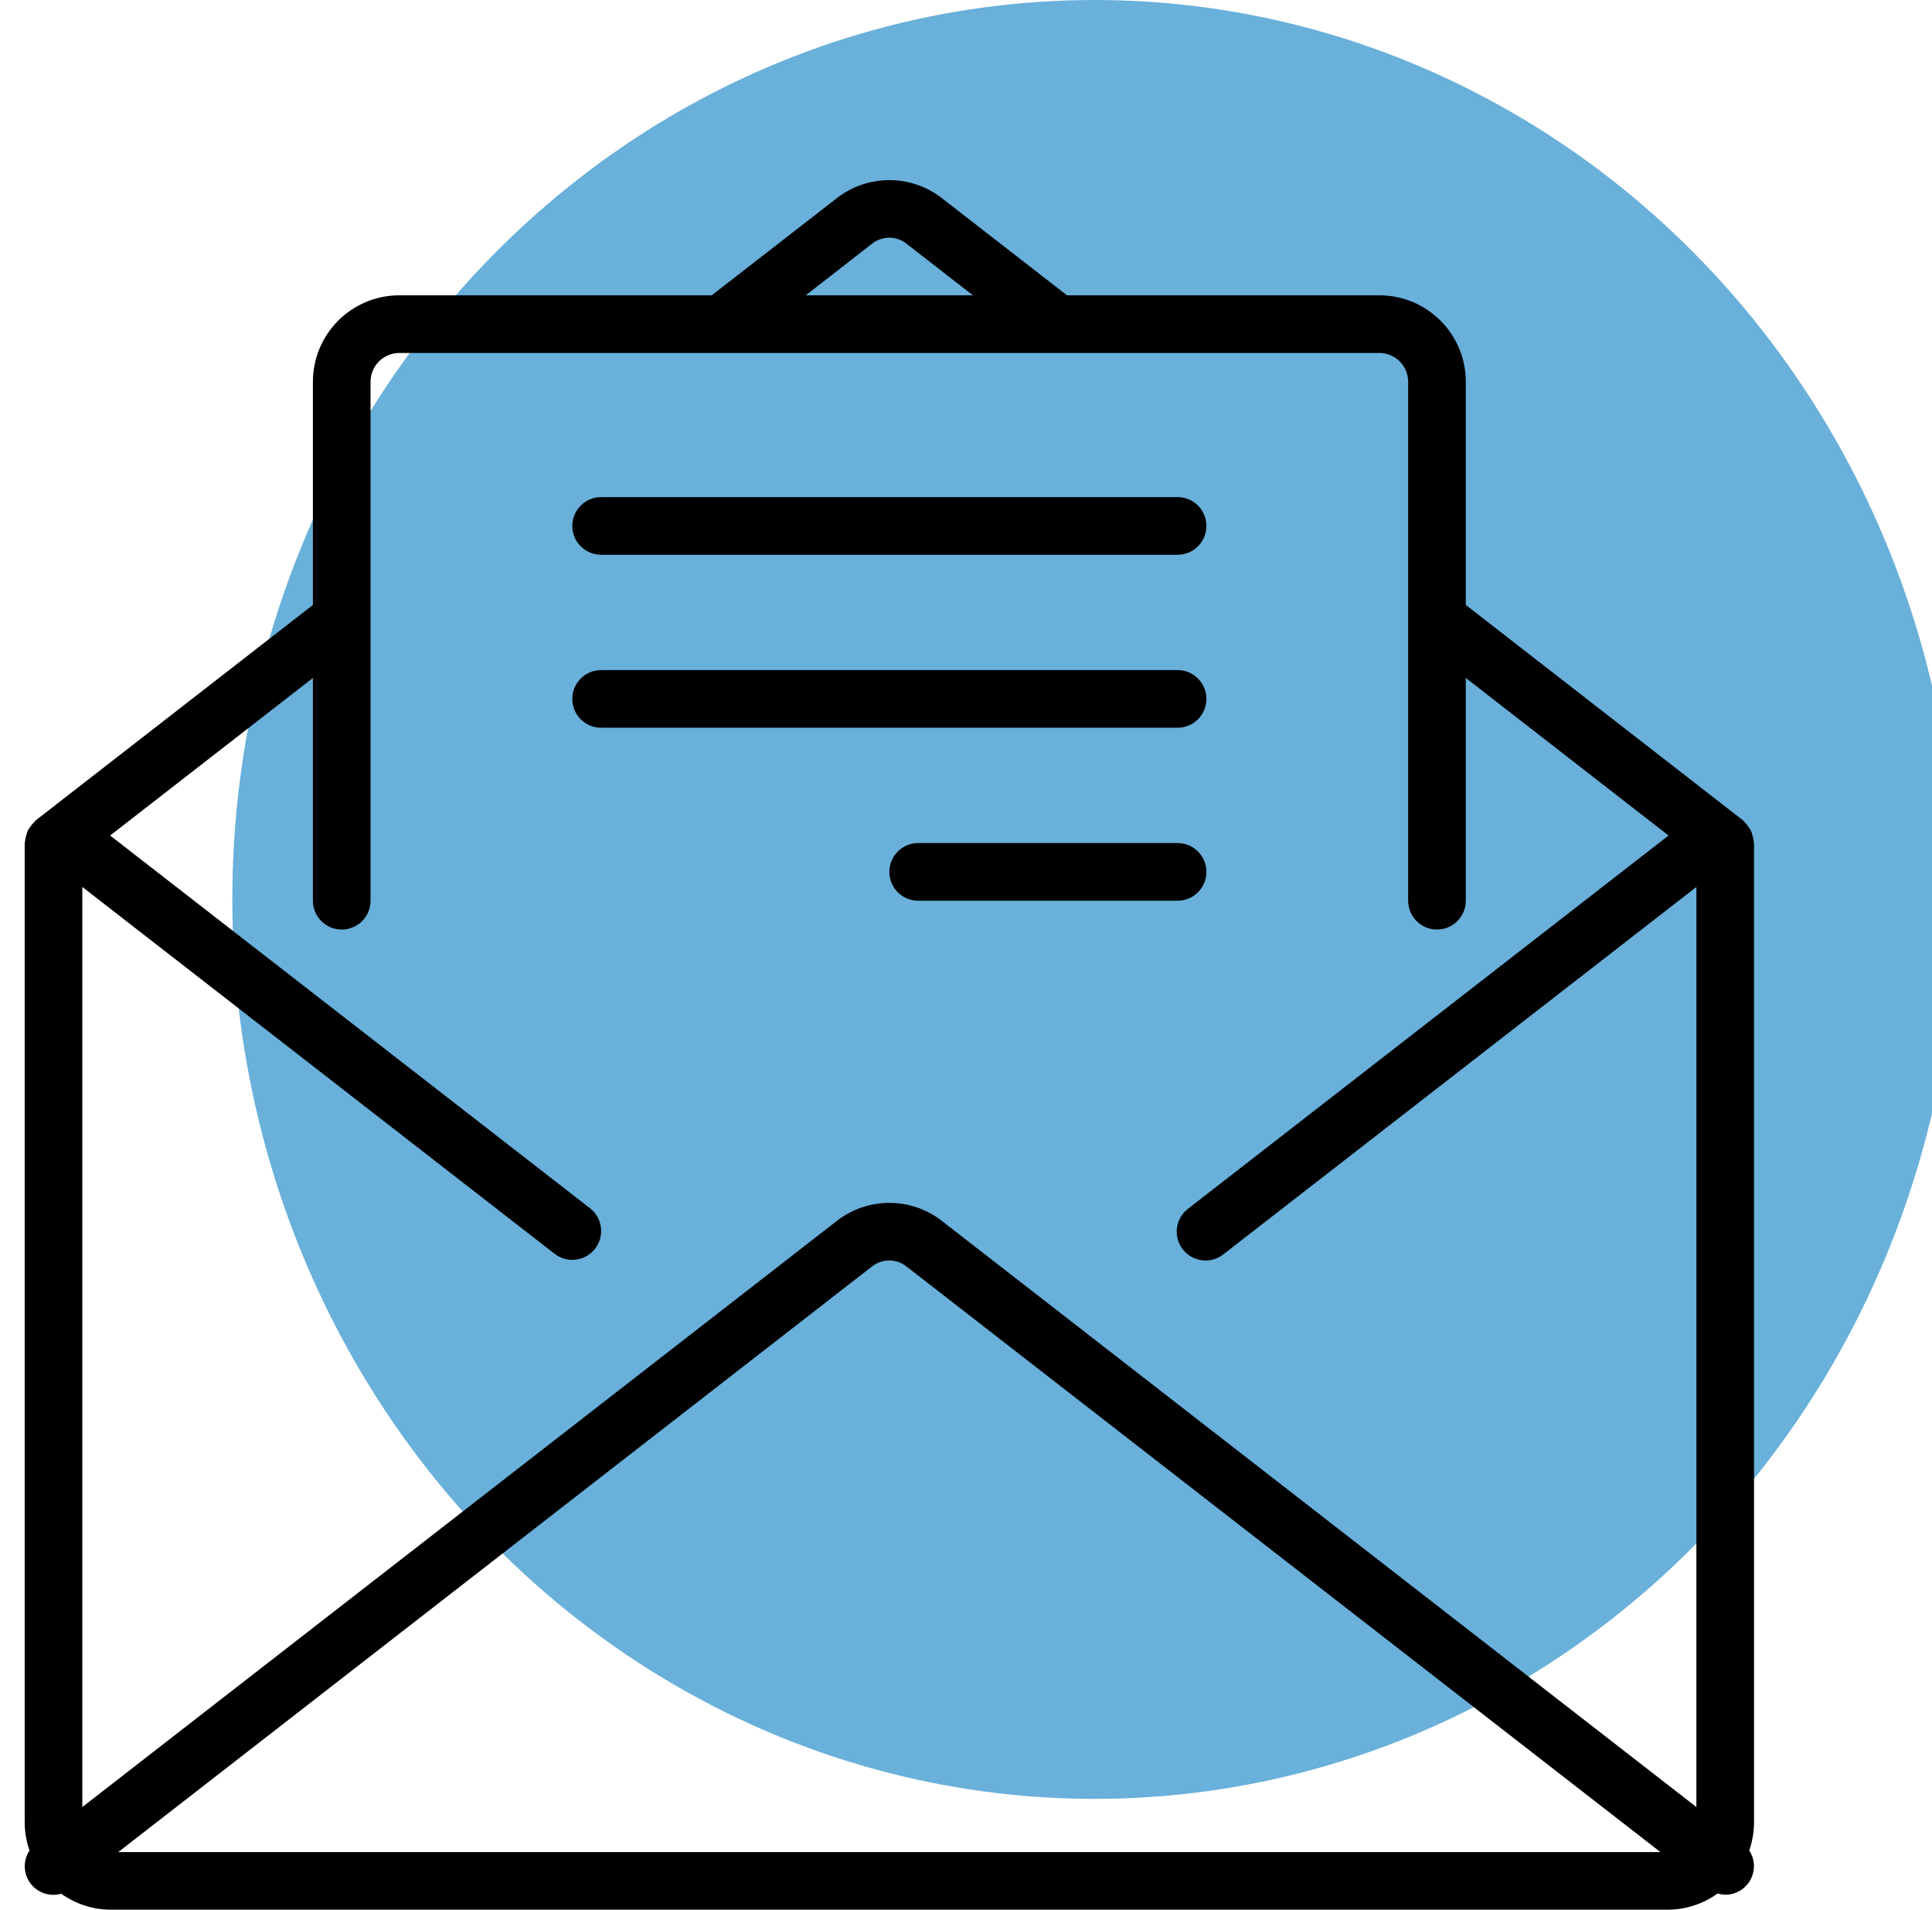
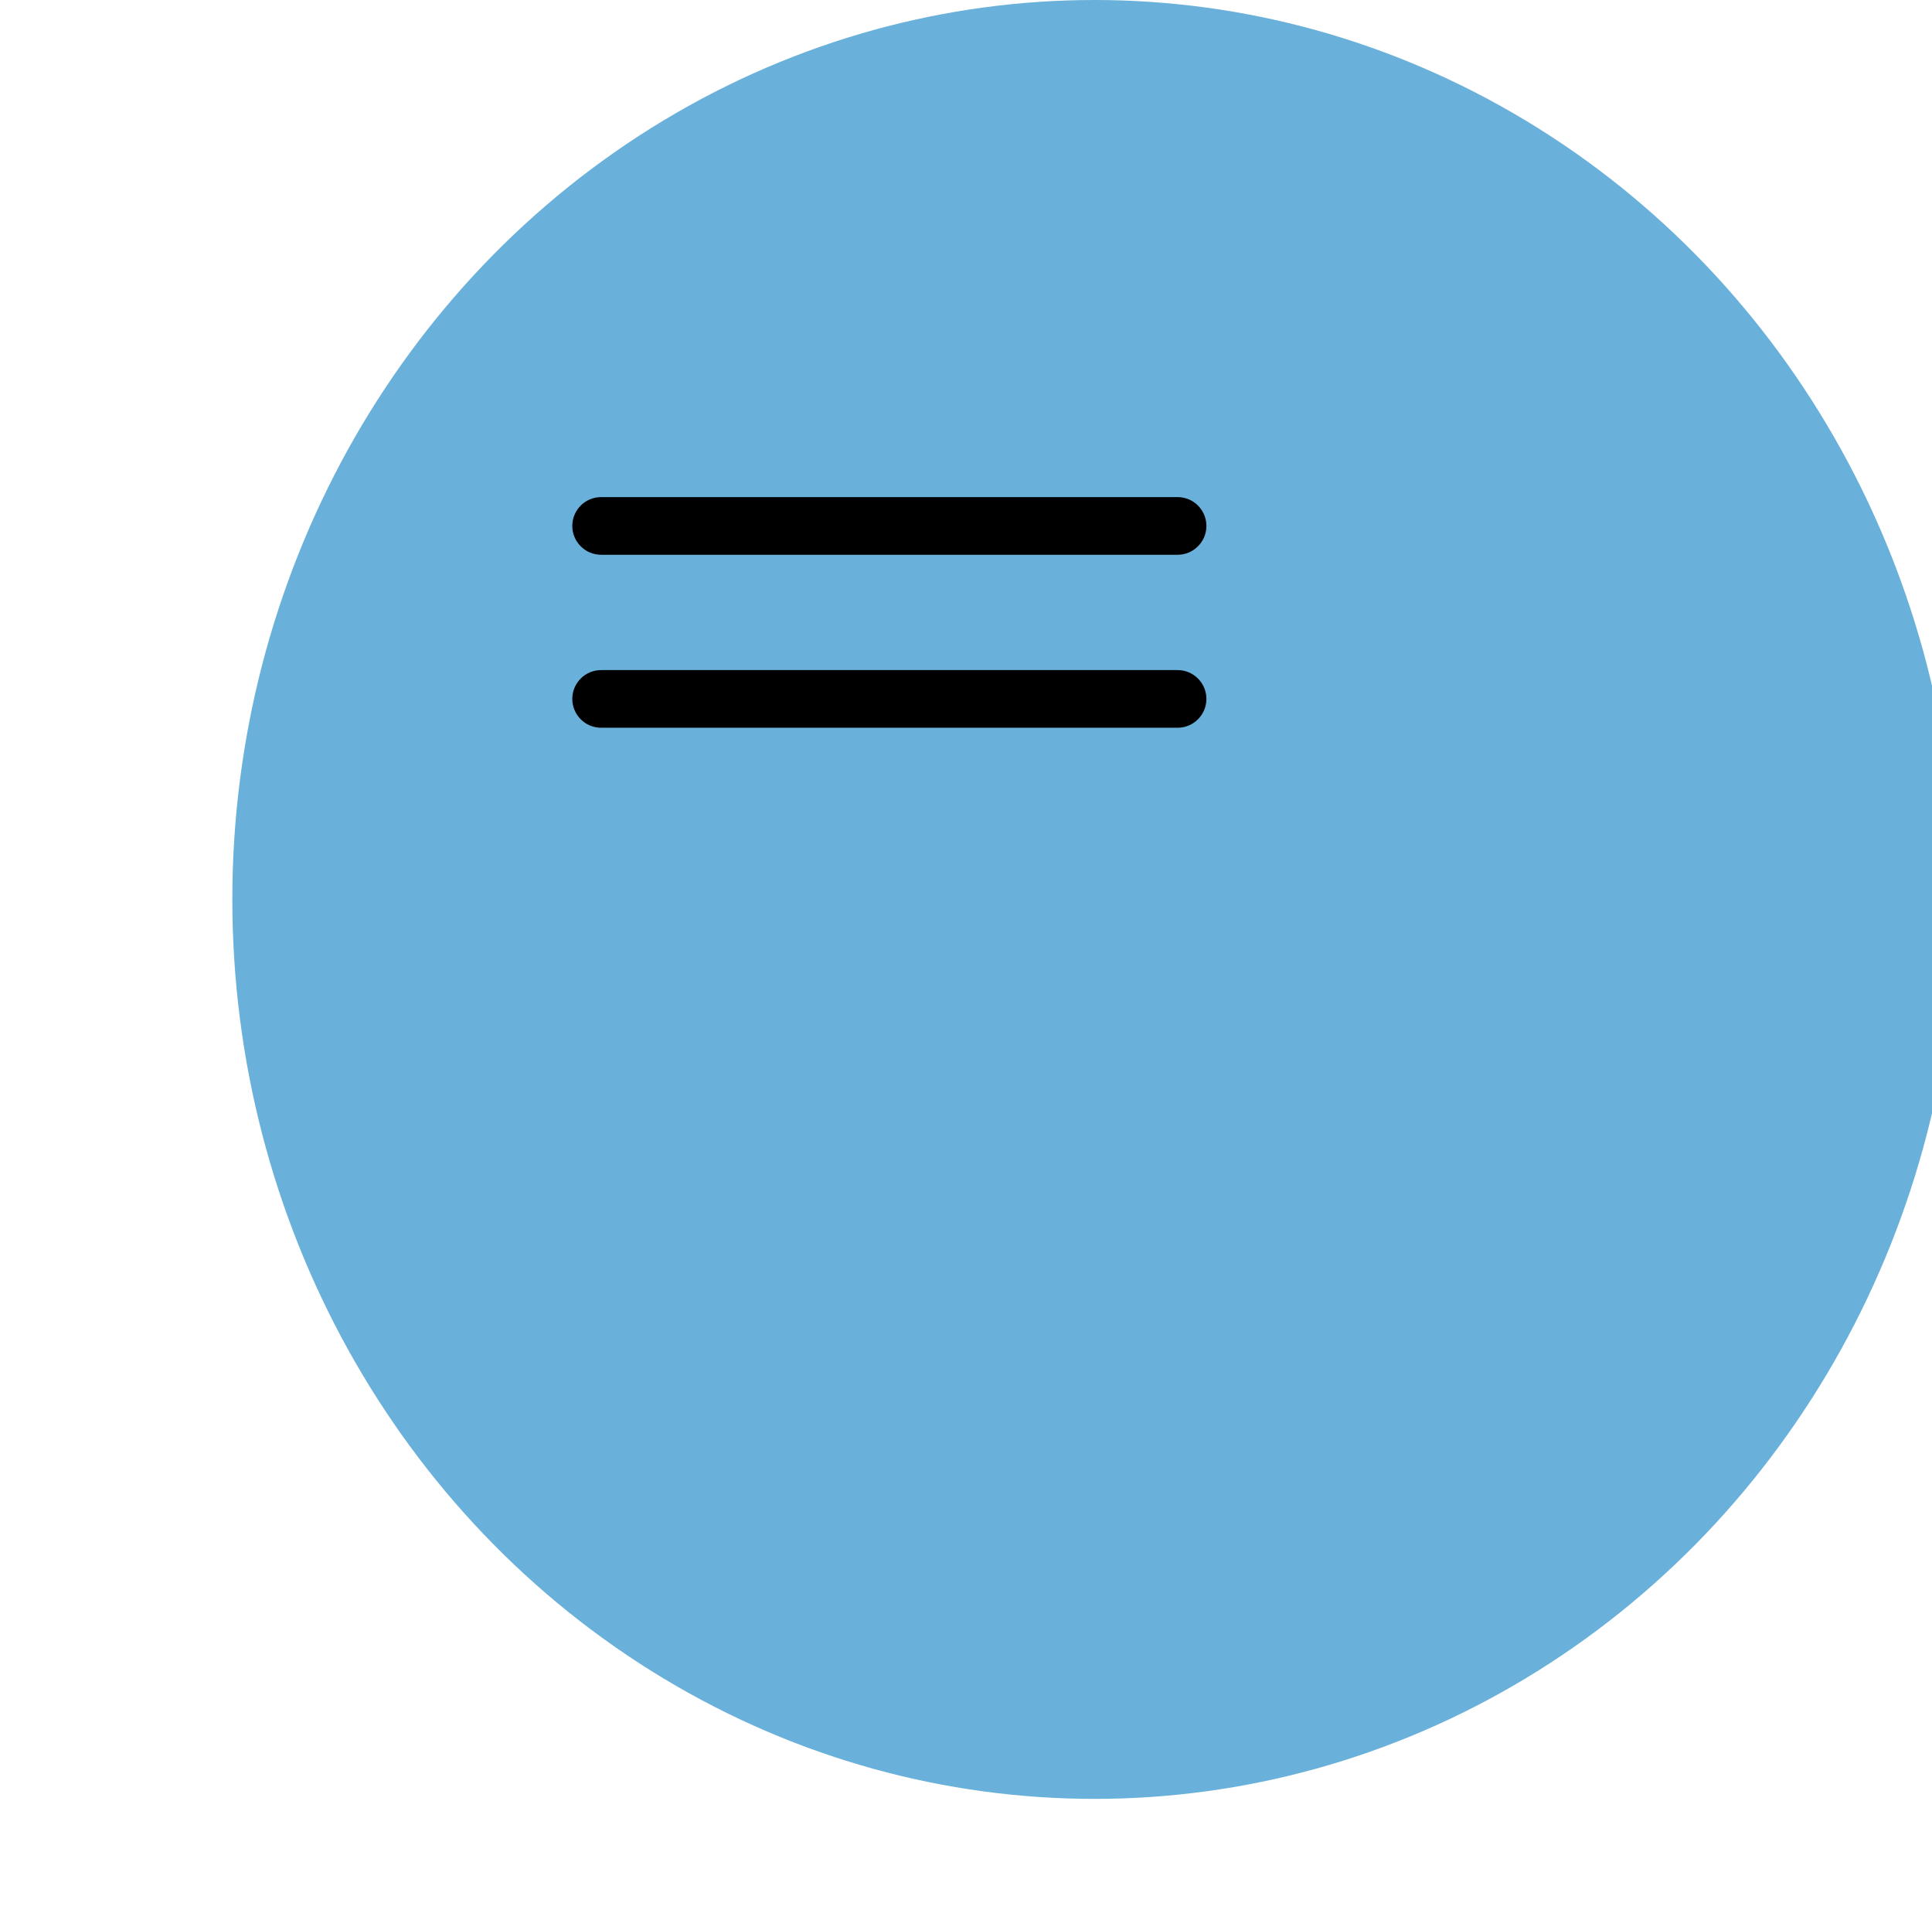
<svg xmlns="http://www.w3.org/2000/svg" version="1.1" id="Capa_1" x="0px" y="0px" width="1564.084px" height="1545.709px" viewBox="0 0 1564.084 1545.709" enable-background="new 0 0 1564.084 1545.709" xml:space="preserve">
  <ellipse opacity="0.6" fill="#067CC2" enable-background="new    " cx="886.087" cy="728" rx="697.999" ry="728" />
  <g>
    <g>
      <g>
-         <path d="M1420,682.361c0-0.489-0.258-0.91-0.279-1.375c-0.146-1.616-0.465-3.213-0.957-4.762     c-0.322-1.381-0.769-2.731-1.328-4.035c-0.668-1.236-1.447-2.409-2.333-3.5c-0.924-1.338-1.987-2.573-3.175-3.688     c-0.374-0.328-0.535-0.771-0.933-1.074L1186.666,489.65V309.022c0-38.659-31.343-70.001-70.002-70.001H863.797l-101.248-78.612     c-25.018-19.491-60.08-19.491-85.099,0l-101.266,78.612H323.316c-38.66,0-70.002,31.339-70.002,70.001V489.65L29.007,663.929     c-0.396,0.305-0.562,0.746-0.933,1.074c-1.188,1.113-2.25,2.35-3.176,3.688c-0.886,1.091-1.668,2.264-2.333,3.5     c-0.565,1.302-1.012,2.651-1.329,4.035c-0.486,1.519-0.807,3.081-0.957,4.669c0,0.467-0.278,0.886-0.278,1.375v793.438     c0.093,7.514,1.408,14.96,3.896,22.05c-5.356,8.078-5.104,18.64,0.626,26.453c5.731,7.815,15.729,11.229,25.042,8.548     c11.791,8.425,25.922,12.953,40.415,12.95h1260.022c14.553-0.03,28.729-4.624,40.529-13.136c1.99,0.612,4.056,0.948,6.137,1.003     c8.522,0.05,16.382-4.594,20.45-12.083s3.688-16.609-0.989-23.732c2.479-7.09,3.787-14.539,3.875-22.05v-793.35H1420     L1420,682.361z M705.987,197.231c8.148-6.475,19.688-6.475,27.837,0l53.83,41.79H652.319L705.987,197.231z M95.766,1499.043     l610.224-474.001c8.154-6.437,19.66-6.437,27.814,0l610.408,474.001H95.766z M1373.334,1462.597L762.503,988.198     c-25.001-19.464-60.026-19.464-85.027,0L66.644,1462.597v-744.7l382.371,296.924c10.188,7.899,24.851,6.046,32.75-4.144     c7.898-10.188,6.046-24.851-4.144-32.75L89.162,676.271L253.314,548.73v180.3c0,12.887,10.448,23.332,23.333,23.332     c12.888,0,23.333-10.448,23.333-23.332V309.022c0-12.887,10.445-23.333,23.333-23.333h793.346     c12.889,0,23.333,10.446,23.333,23.333V729.03c0,12.887,10.445,23.332,23.333,23.332c12.889,0,23.333-10.448,23.333-23.332     v-180.3l164.152,127.542L961.656,978.467c-10.181,7.905-12.022,22.567-4.118,32.75c7.905,10.182,22.567,12.023,32.75,4.118     L1373.334,717.9V1462.597z" />
        <path d="M486.651,449.025h466.676c12.889,0,23.333-10.445,23.333-23.333c0-12.887-10.444-23.333-23.333-23.333H486.651     c-12.888,0-23.333,10.445-23.333,23.333C463.318,438.58,473.764,449.025,486.651,449.025z" />
        <path d="M976.659,565.694c0-12.887-10.444-23.333-23.333-23.333H486.651c-12.888,0-23.333,10.448-23.333,23.333     c0,12.888,10.445,23.333,23.333,23.333h466.676C966.215,589.027,976.659,578.579,976.659,565.694z" />
-         <path d="M976.659,705.697c0-12.889-10.444-23.333-23.333-23.333H743.323c-12.888,0-23.333,10.444-23.333,23.333     c0,12.887,10.445,23.333,23.333,23.333h210.004C966.215,729.03,976.659,718.581,976.659,705.697z" />
      </g>
    </g>
  </g>
</svg>